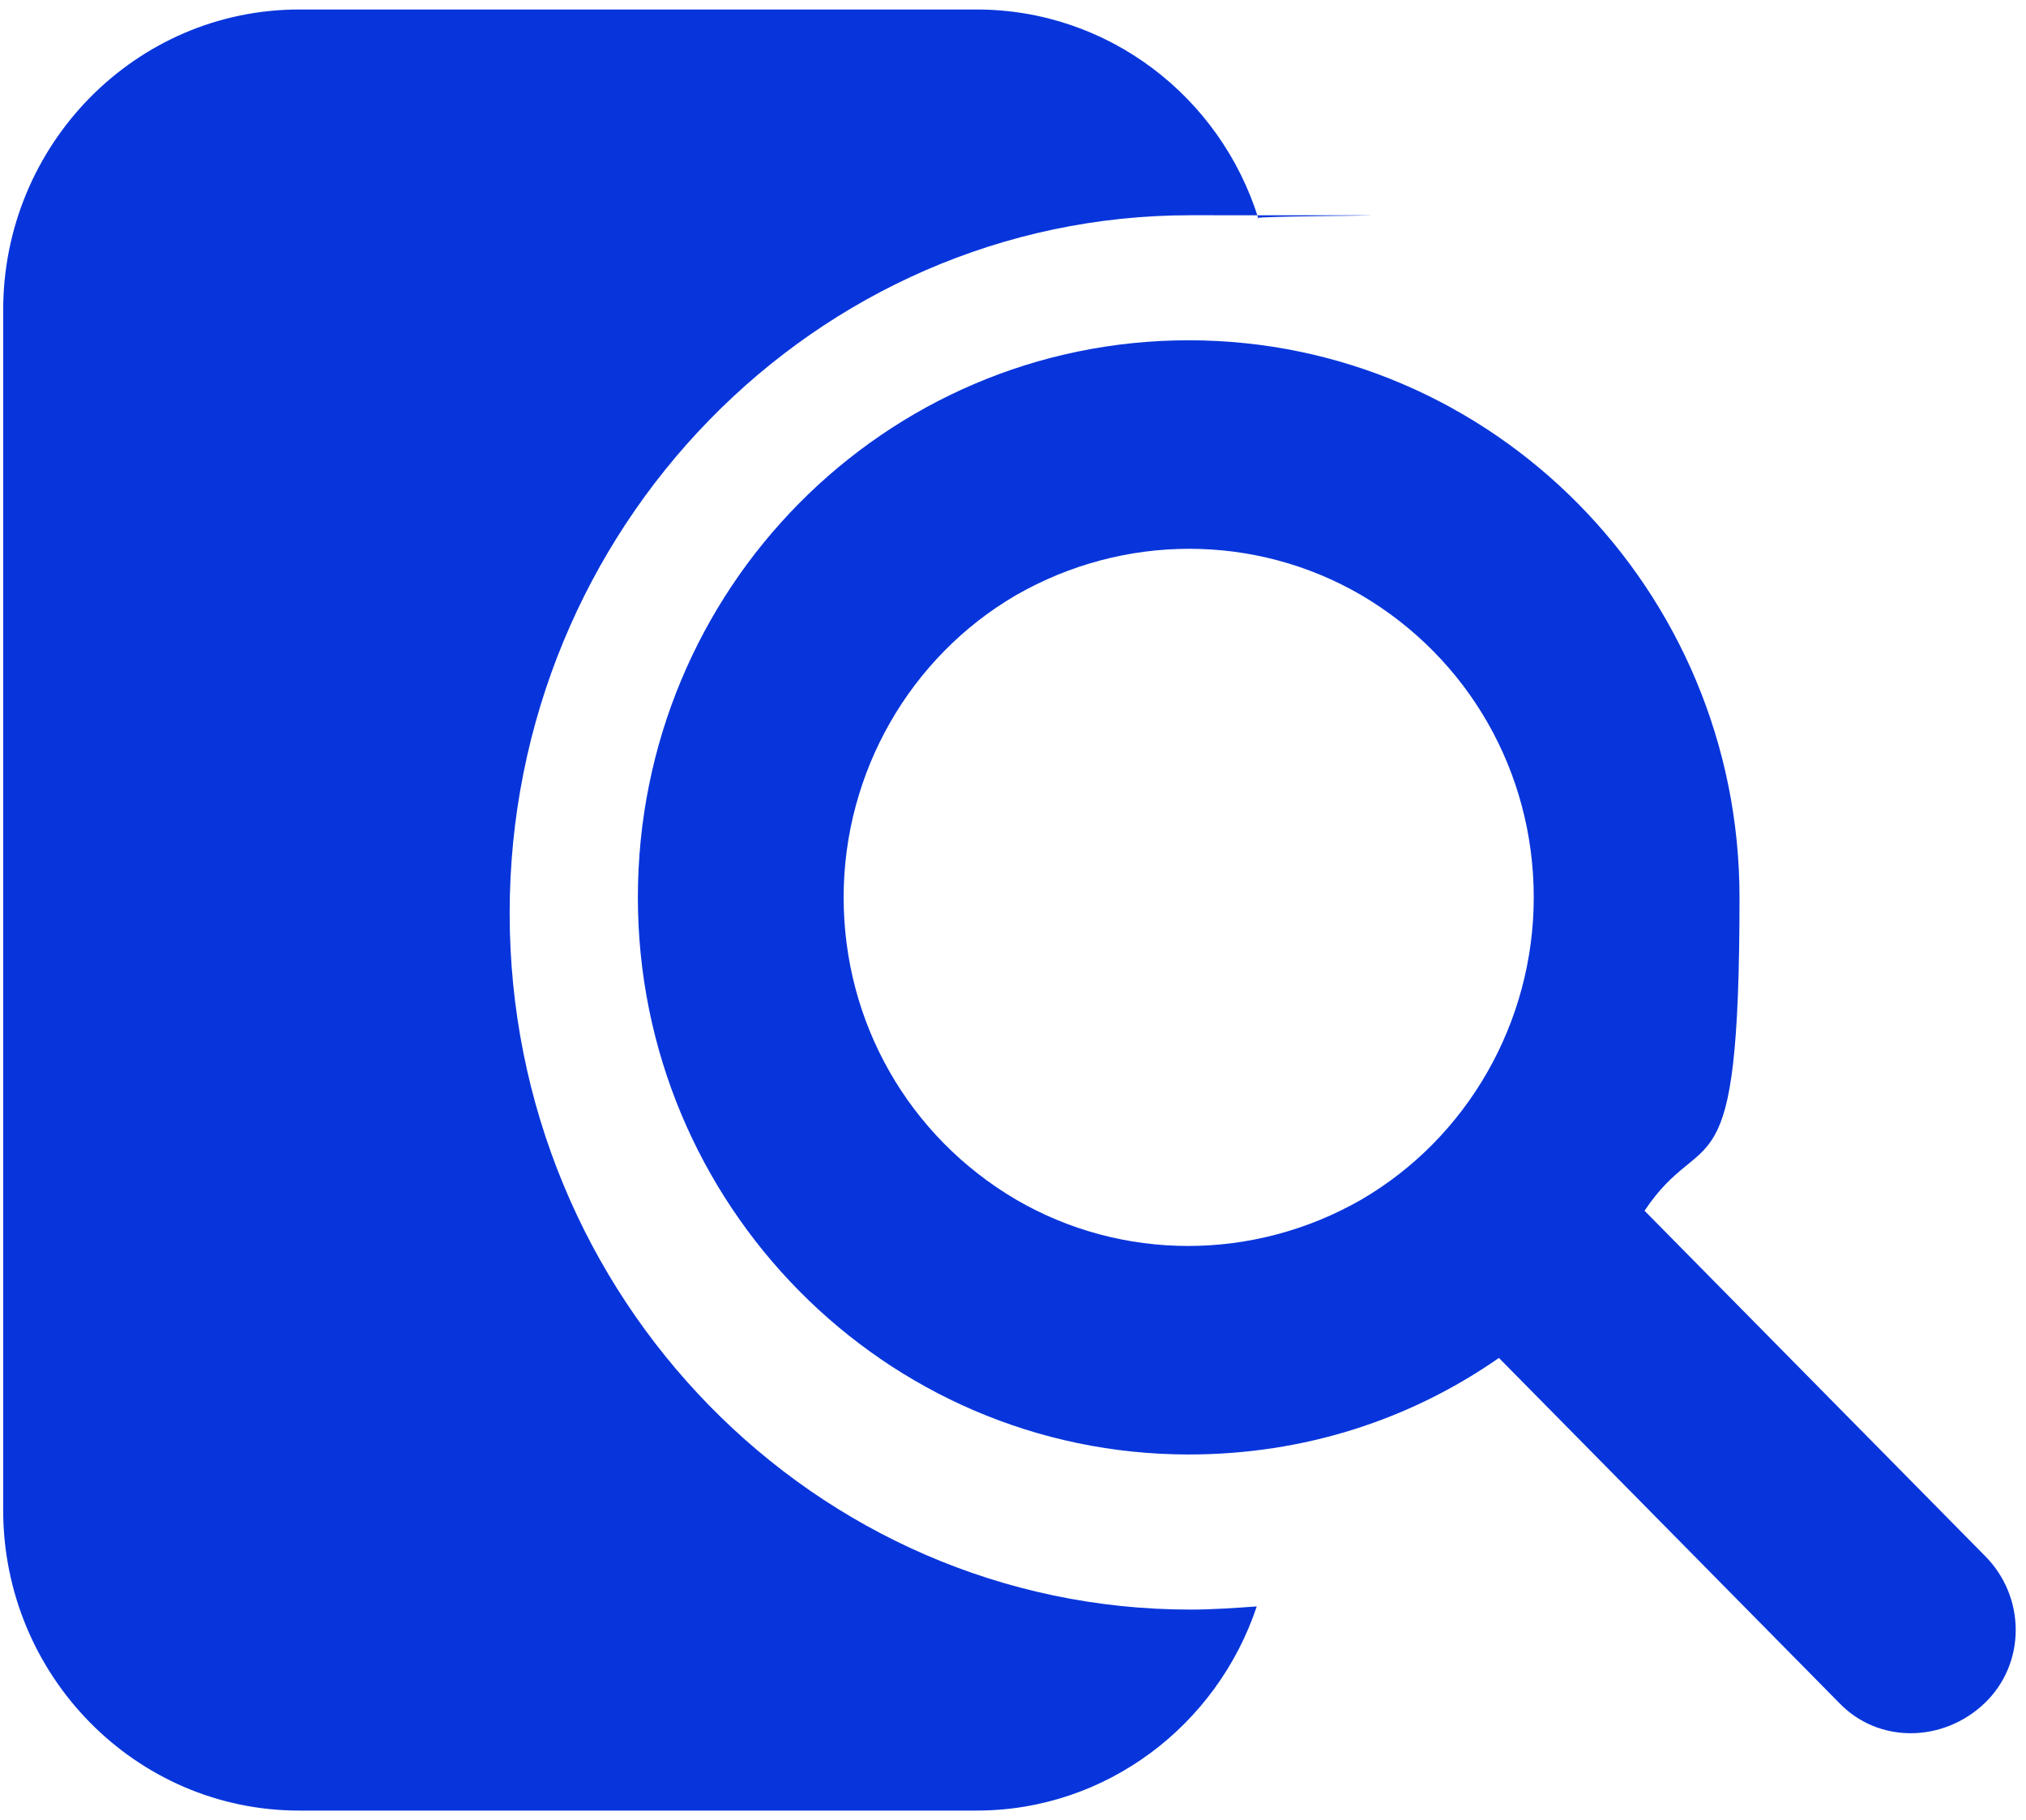
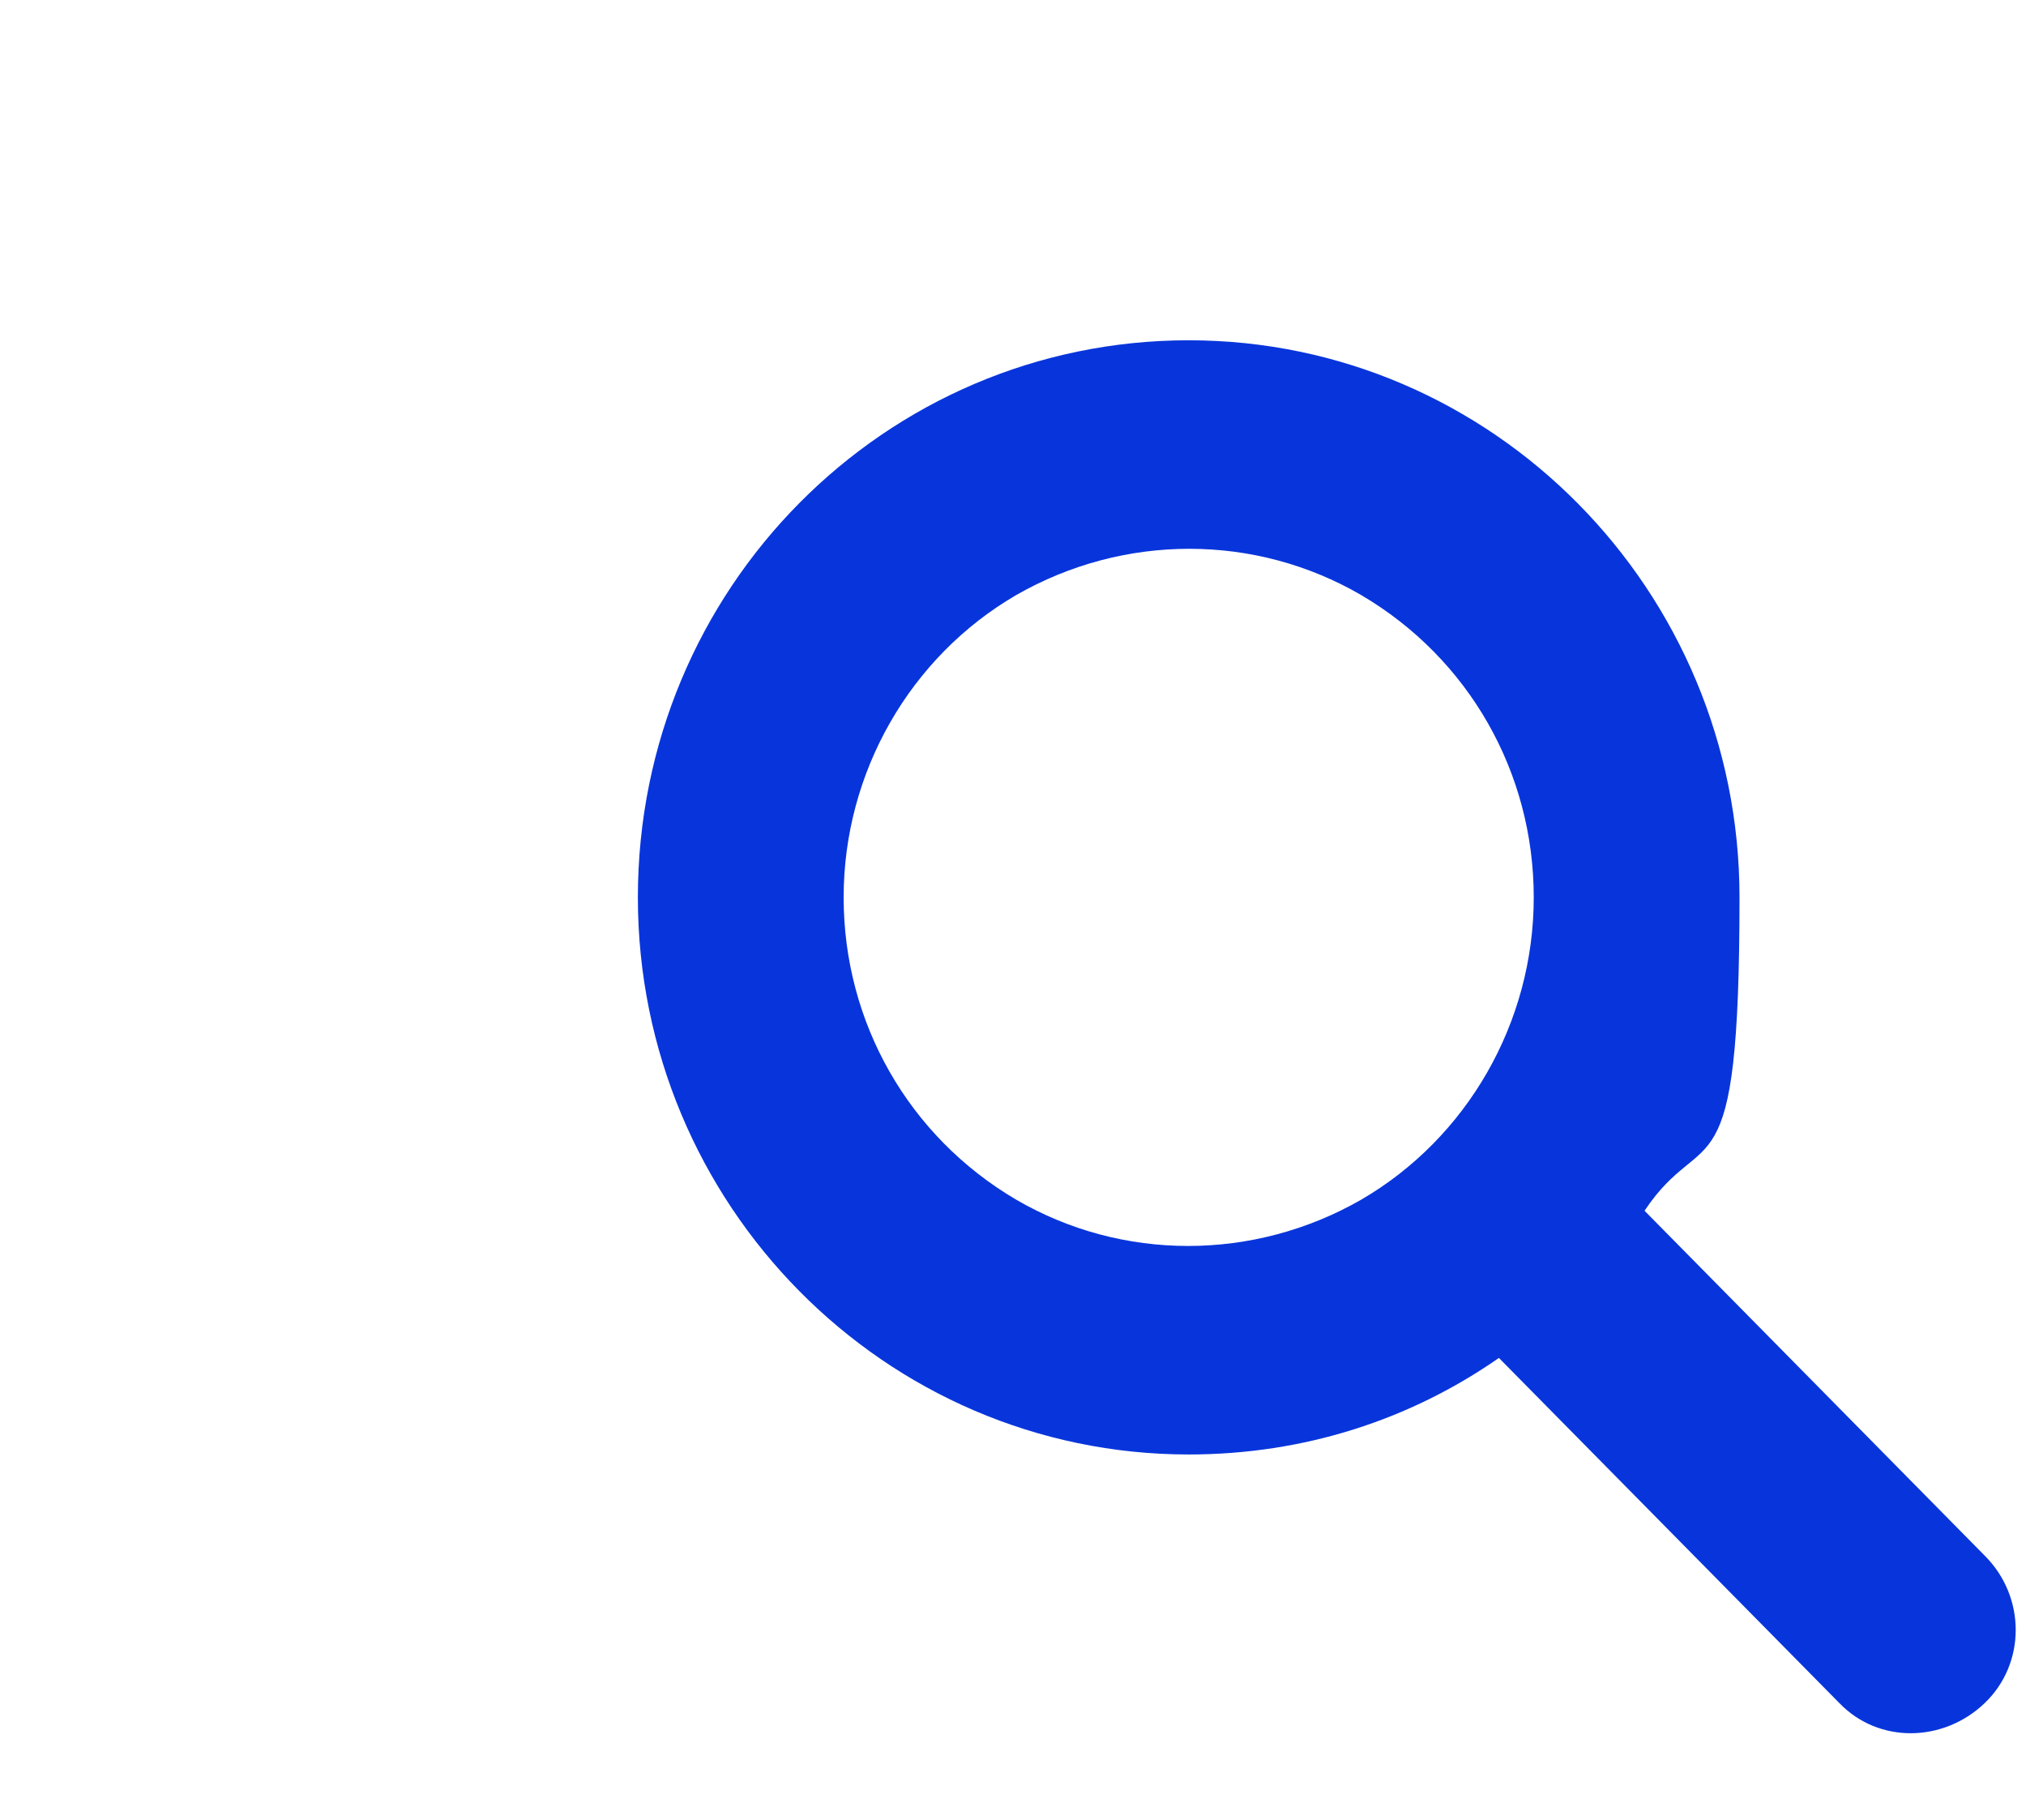
<svg xmlns="http://www.w3.org/2000/svg" version="1.1" viewBox="0 0 128 115">
  <defs>
    <style>
      .cls-1 {
        fill-rule: evenodd;
      }

      .cls-1, .cls-2 {
        fill: #0835db;
      }
    </style>
  </defs>
  <g>
    <g id="Layer_1">
      <path class="cls-2" d="M40.3,56.7c0-19.5,15.6-35.2,34.8-35.2s34.8,15.8,34.8,35.2-2.2,14.1-6,19.8l21.5,21.8c2.6,2.6,2.6,6.8,0,9.3s-6.7,2.6-9.2,0l-21.5-21.8h0c-5.6,3.9-12.3,6.1-19.6,6.1-19.2,0-34.8-15.8-34.8-35.2ZM53.3,56.7c0,7.9,4.1,15.1,10.9,19.1,6.7,3.9,15,3.9,21.8,0,6.7-3.9,10.9-11.2,10.9-19.1s-4.1-15.1-10.9-19.1c-6.7-3.9-15-3.9-21.8,0-6.7,3.9-10.9,11.2-10.9,19.1Z" />
-       <path class="cls-1" d="M61.7.6H18.9C8.6.6.2,9.1.2,19.6v75.8c0,10.5,8.4,19,18.7,19h42.8c8.2,0,15.2-5.4,17.7-12.9-1.4.1-2.8.2-4.2.2-23.7,0-43-19.7-43-44S51.5,13.6,75.2,13.6s2.9,0,4.3.2c-2.4-7.7-9.5-13.2-17.8-13.2Z" />
    </g>
  </g>
</svg>